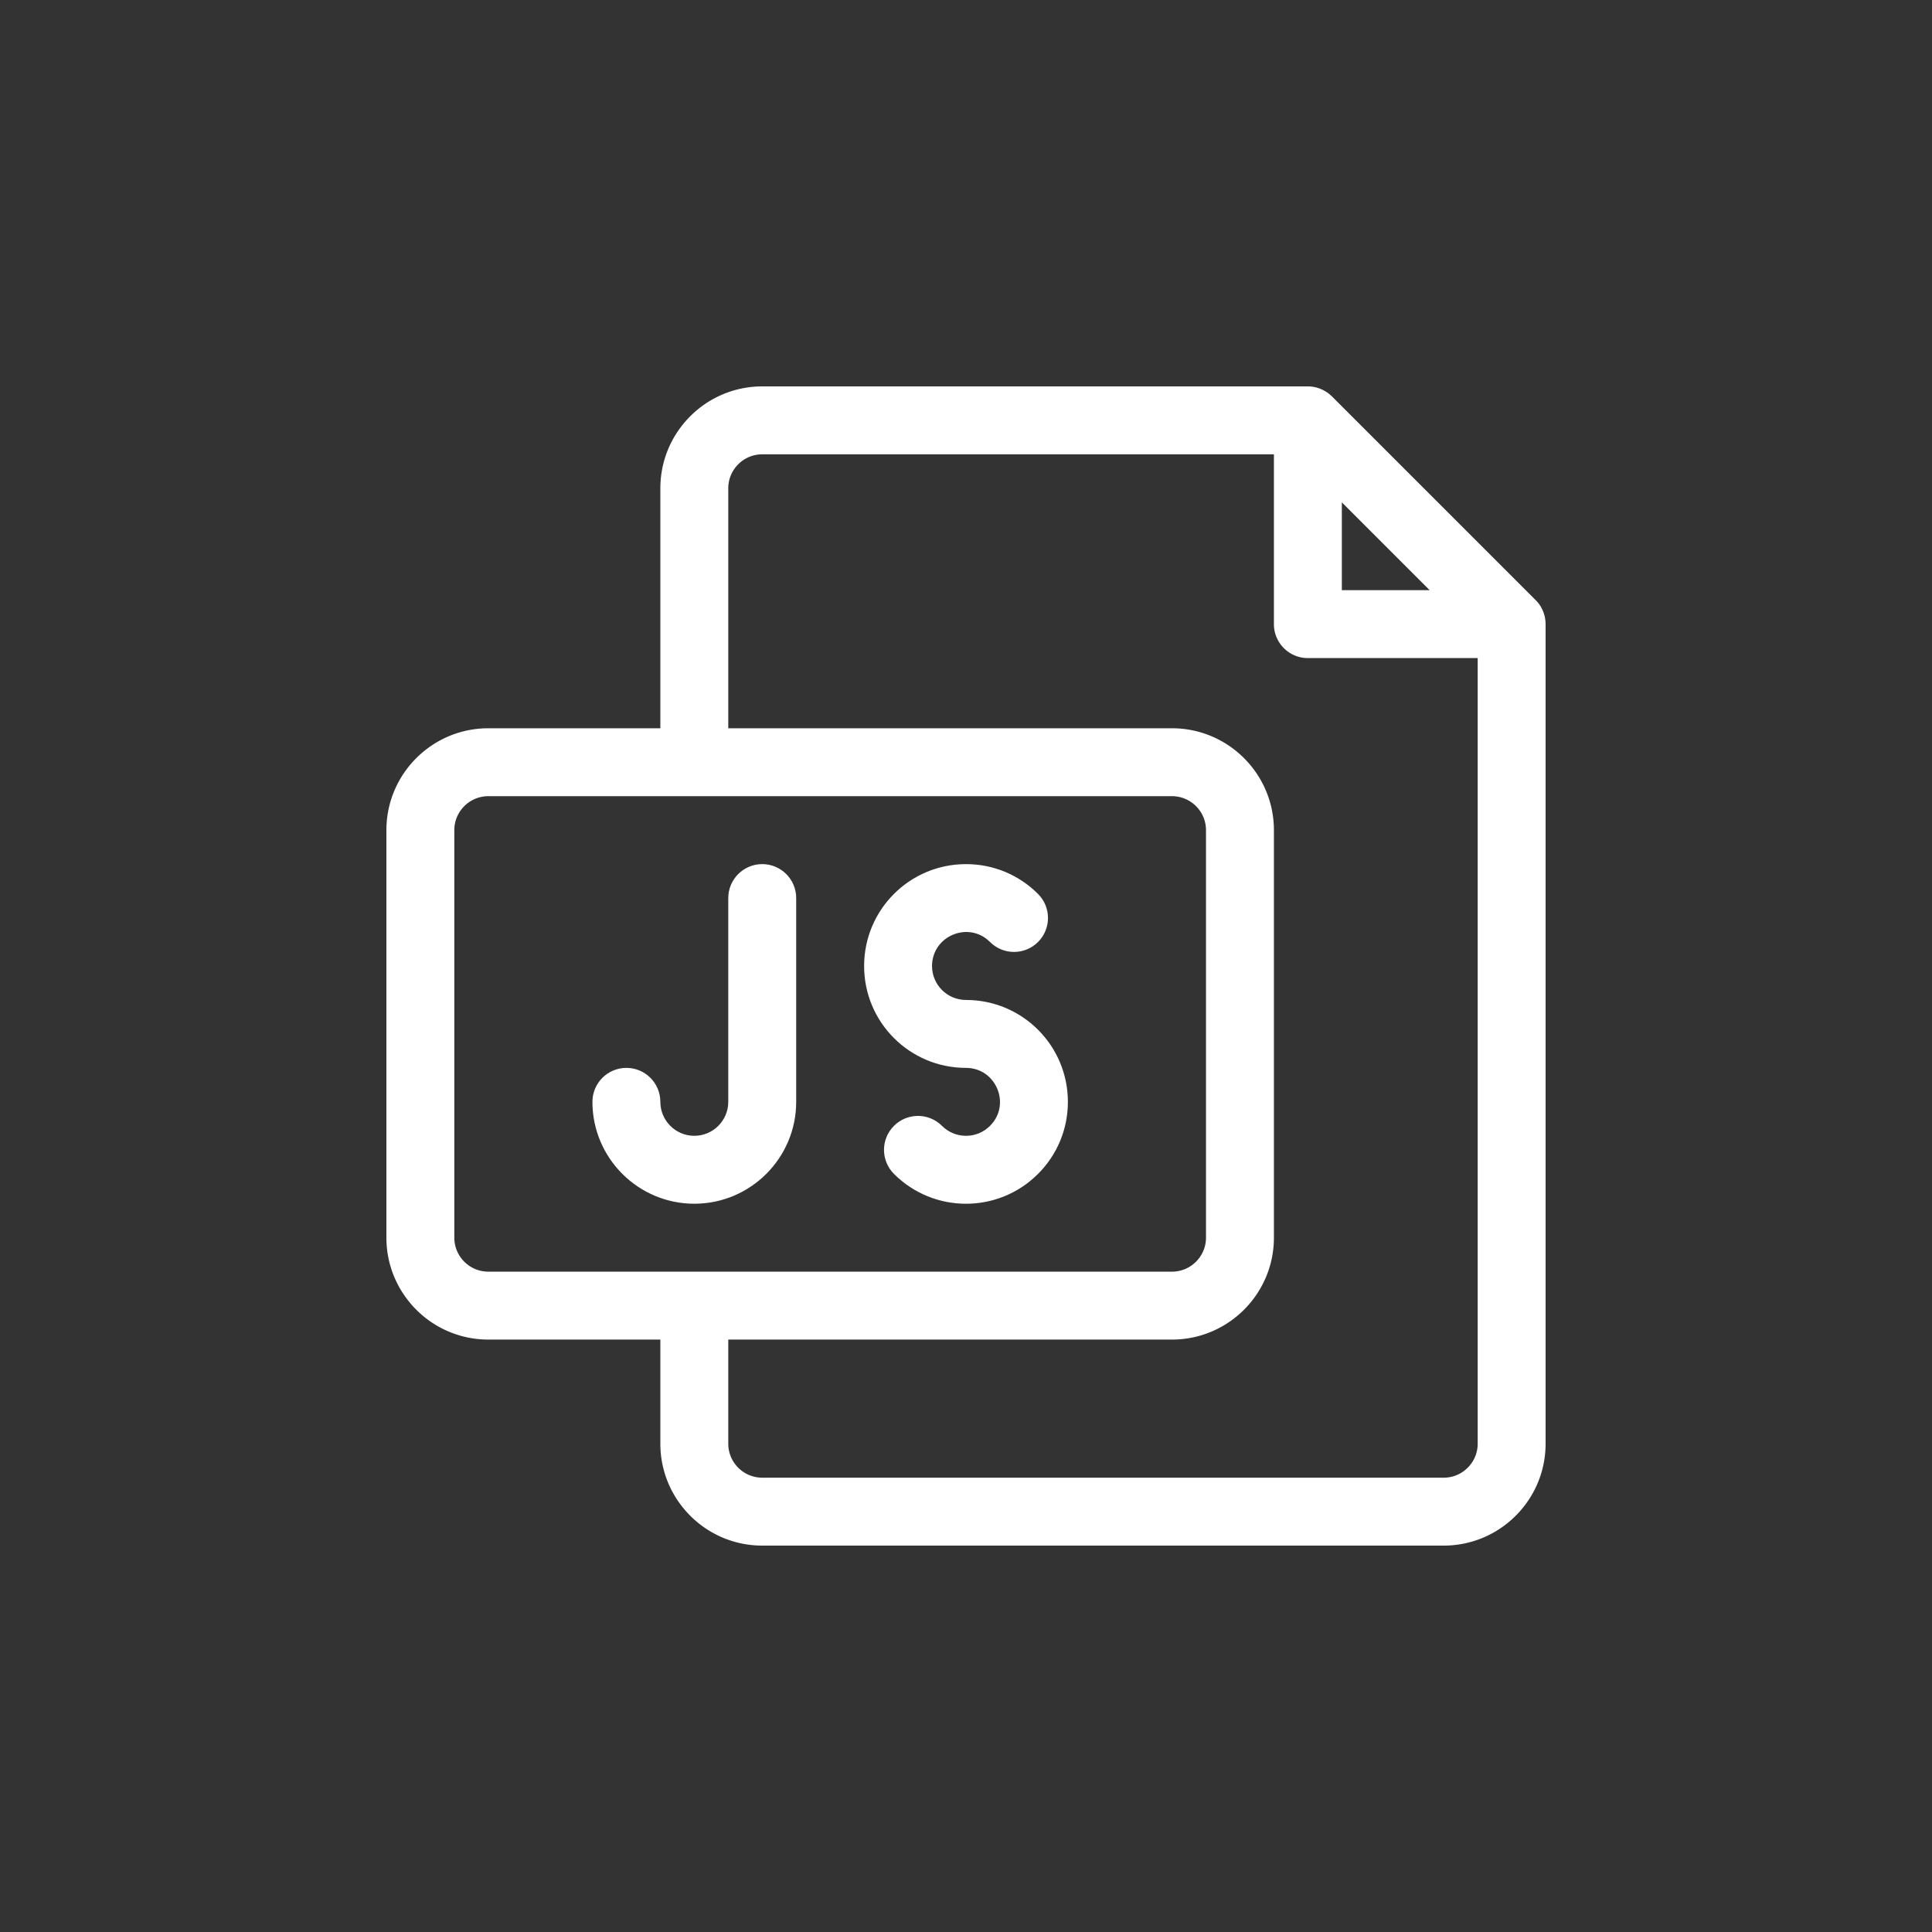
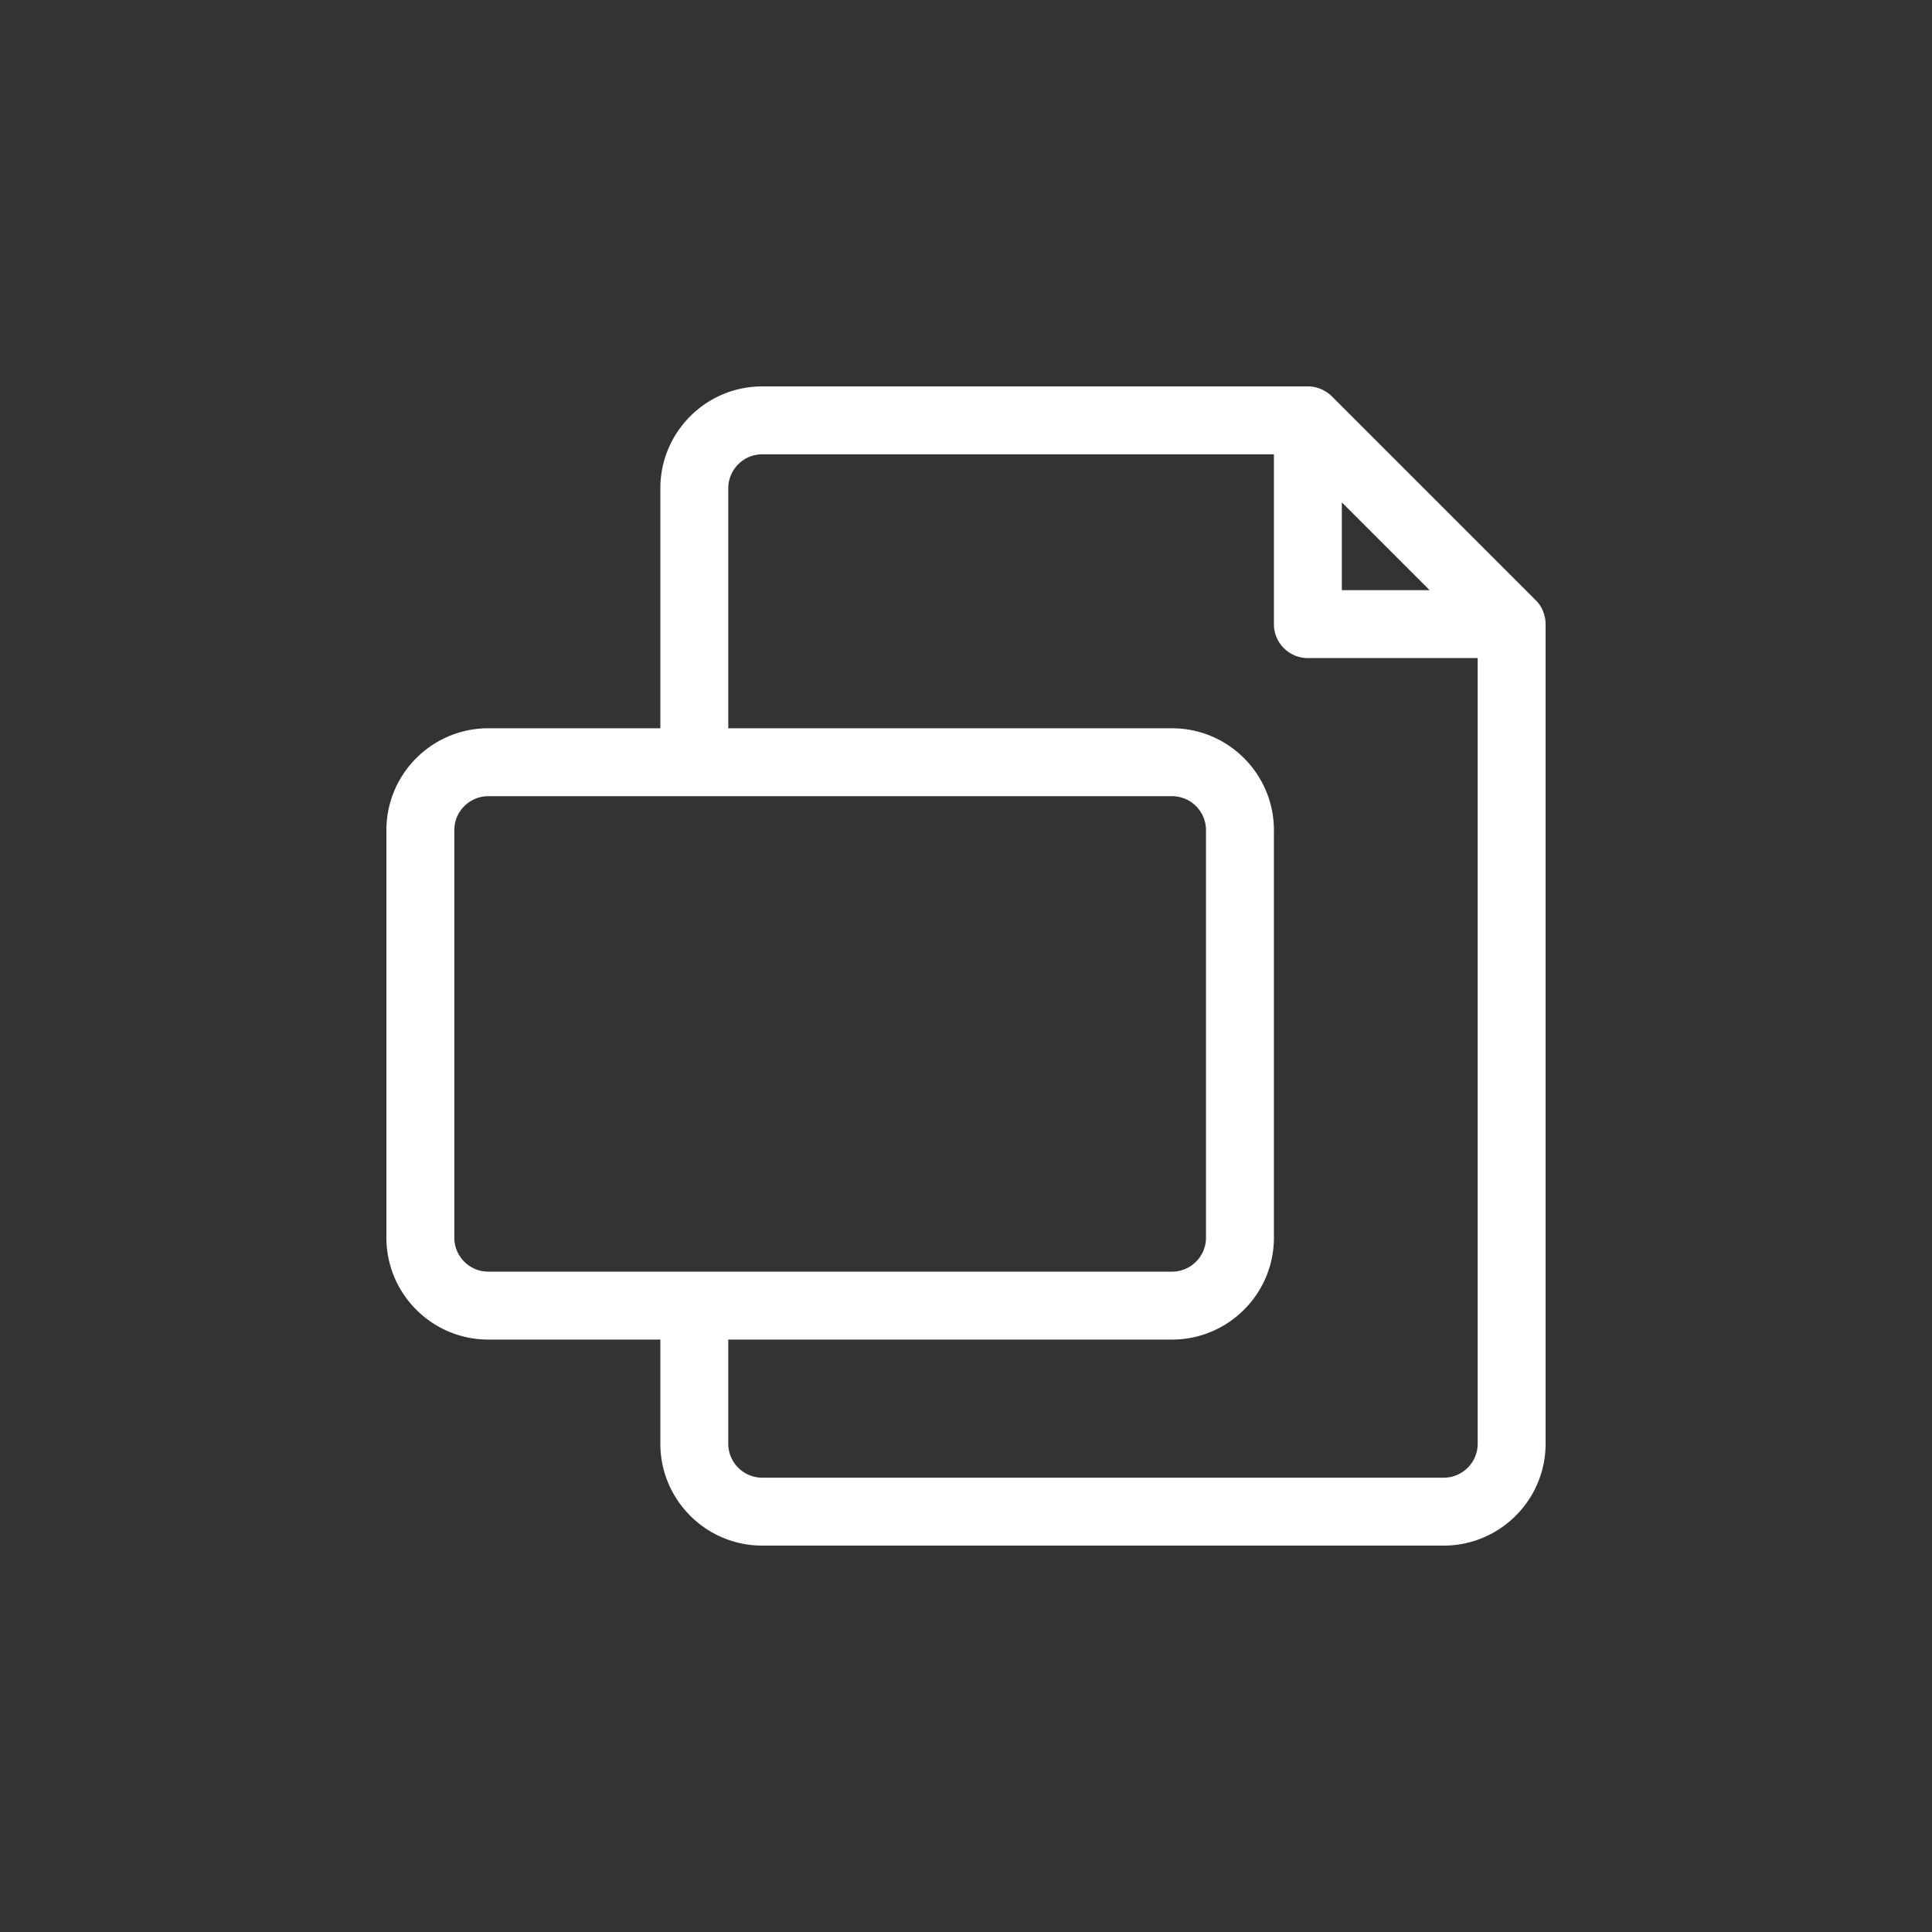
<svg xmlns="http://www.w3.org/2000/svg" version="1.1" width="512" height="512" x="0" y="0" viewBox="0 0 512 512" style="enable-background:new 0 0 512 512" xml:space="preserve">
  <rect x="0" y="0" width="512" height="512" fill="#333333" stroke="none" />
  <g transform="matrix(0.6,0,0,0.6,102.4,102.4)">
    <path d="m511.987 104.637.002.138c-.005-.293-.001-.051 0-.002-.058-3.831-1.624-7.694-4.385-10.382L417.609 4.396C414.773 1.633 410.977 0 407 0H166c-24.813 0-45 20.187-45 45v106H45c-24.813 0-45 20.187-45 45v180c0 24.813 20.187 45 45 45h76v46c0 24.813 20.187 45 45 45h301c24.813 0 45-20.187 45-45V105a4.891 4.891 0 0 1-.013-.363zM422 51.213 460.787 90H422V51.213zM45 391c-8.271 0-15-6.729-15-15V196c0-8.271 6.729-15 15-15h302c8.271 0 15 6.729 15 15v180c0 8.271-6.729 15-15 15H45zm437 76c0 8.271-6.729 15-15 15H166c-8.271 0-15-6.729-15-15v-46h196c24.813 0 45-20.187 45-45V196c0-24.813-20.187-45-45-45H151V45c0-8.271 6.729-15 15-15h226v75c0 8.284 6.716 15 15 15h75v347z" fill="#ffffff" opacity="1" data-original="#000000" />
-     <path d="M256 271.001c-8.291 0-15-6.708-15-15 0-13.244 16.121-20.093 25.606-10.607 5.857 5.858 15.355 5.858 21.213 0 5.858-5.858 5.858-15.355 0-21.213C279.32 215.681 268.02 211 256 211c-24.872 0-45 20.127-45 45 0 24.872 20.127 45 45 45 13.268 0 20.075 16.137 10.606 25.607-5.863 5.863-15.349 5.862-21.214 0-5.857-5.857-15.355-5.857-21.213.001-5.858 5.858-5.857 15.355.001 21.213 17.587 17.586 46.05 17.589 63.64-.001 8.499-8.5 13.18-19.8 13.18-31.819 0-24.871-20.126-45-45-45zM166 211c-8.284 0-15 6.716-15 15v90c0 8.271-6.729 15-15 15s-15-6.729-15-15c0-8.284-6.716-15-15-15s-15 6.716-15 15c0 24.813 20.187 45 45 45s45-20.187 45-45v-90c0-8.284-6.716-15-15-15z" fill="#ffffff" opacity="1" data-original="#000000" />
  </g>
</svg>